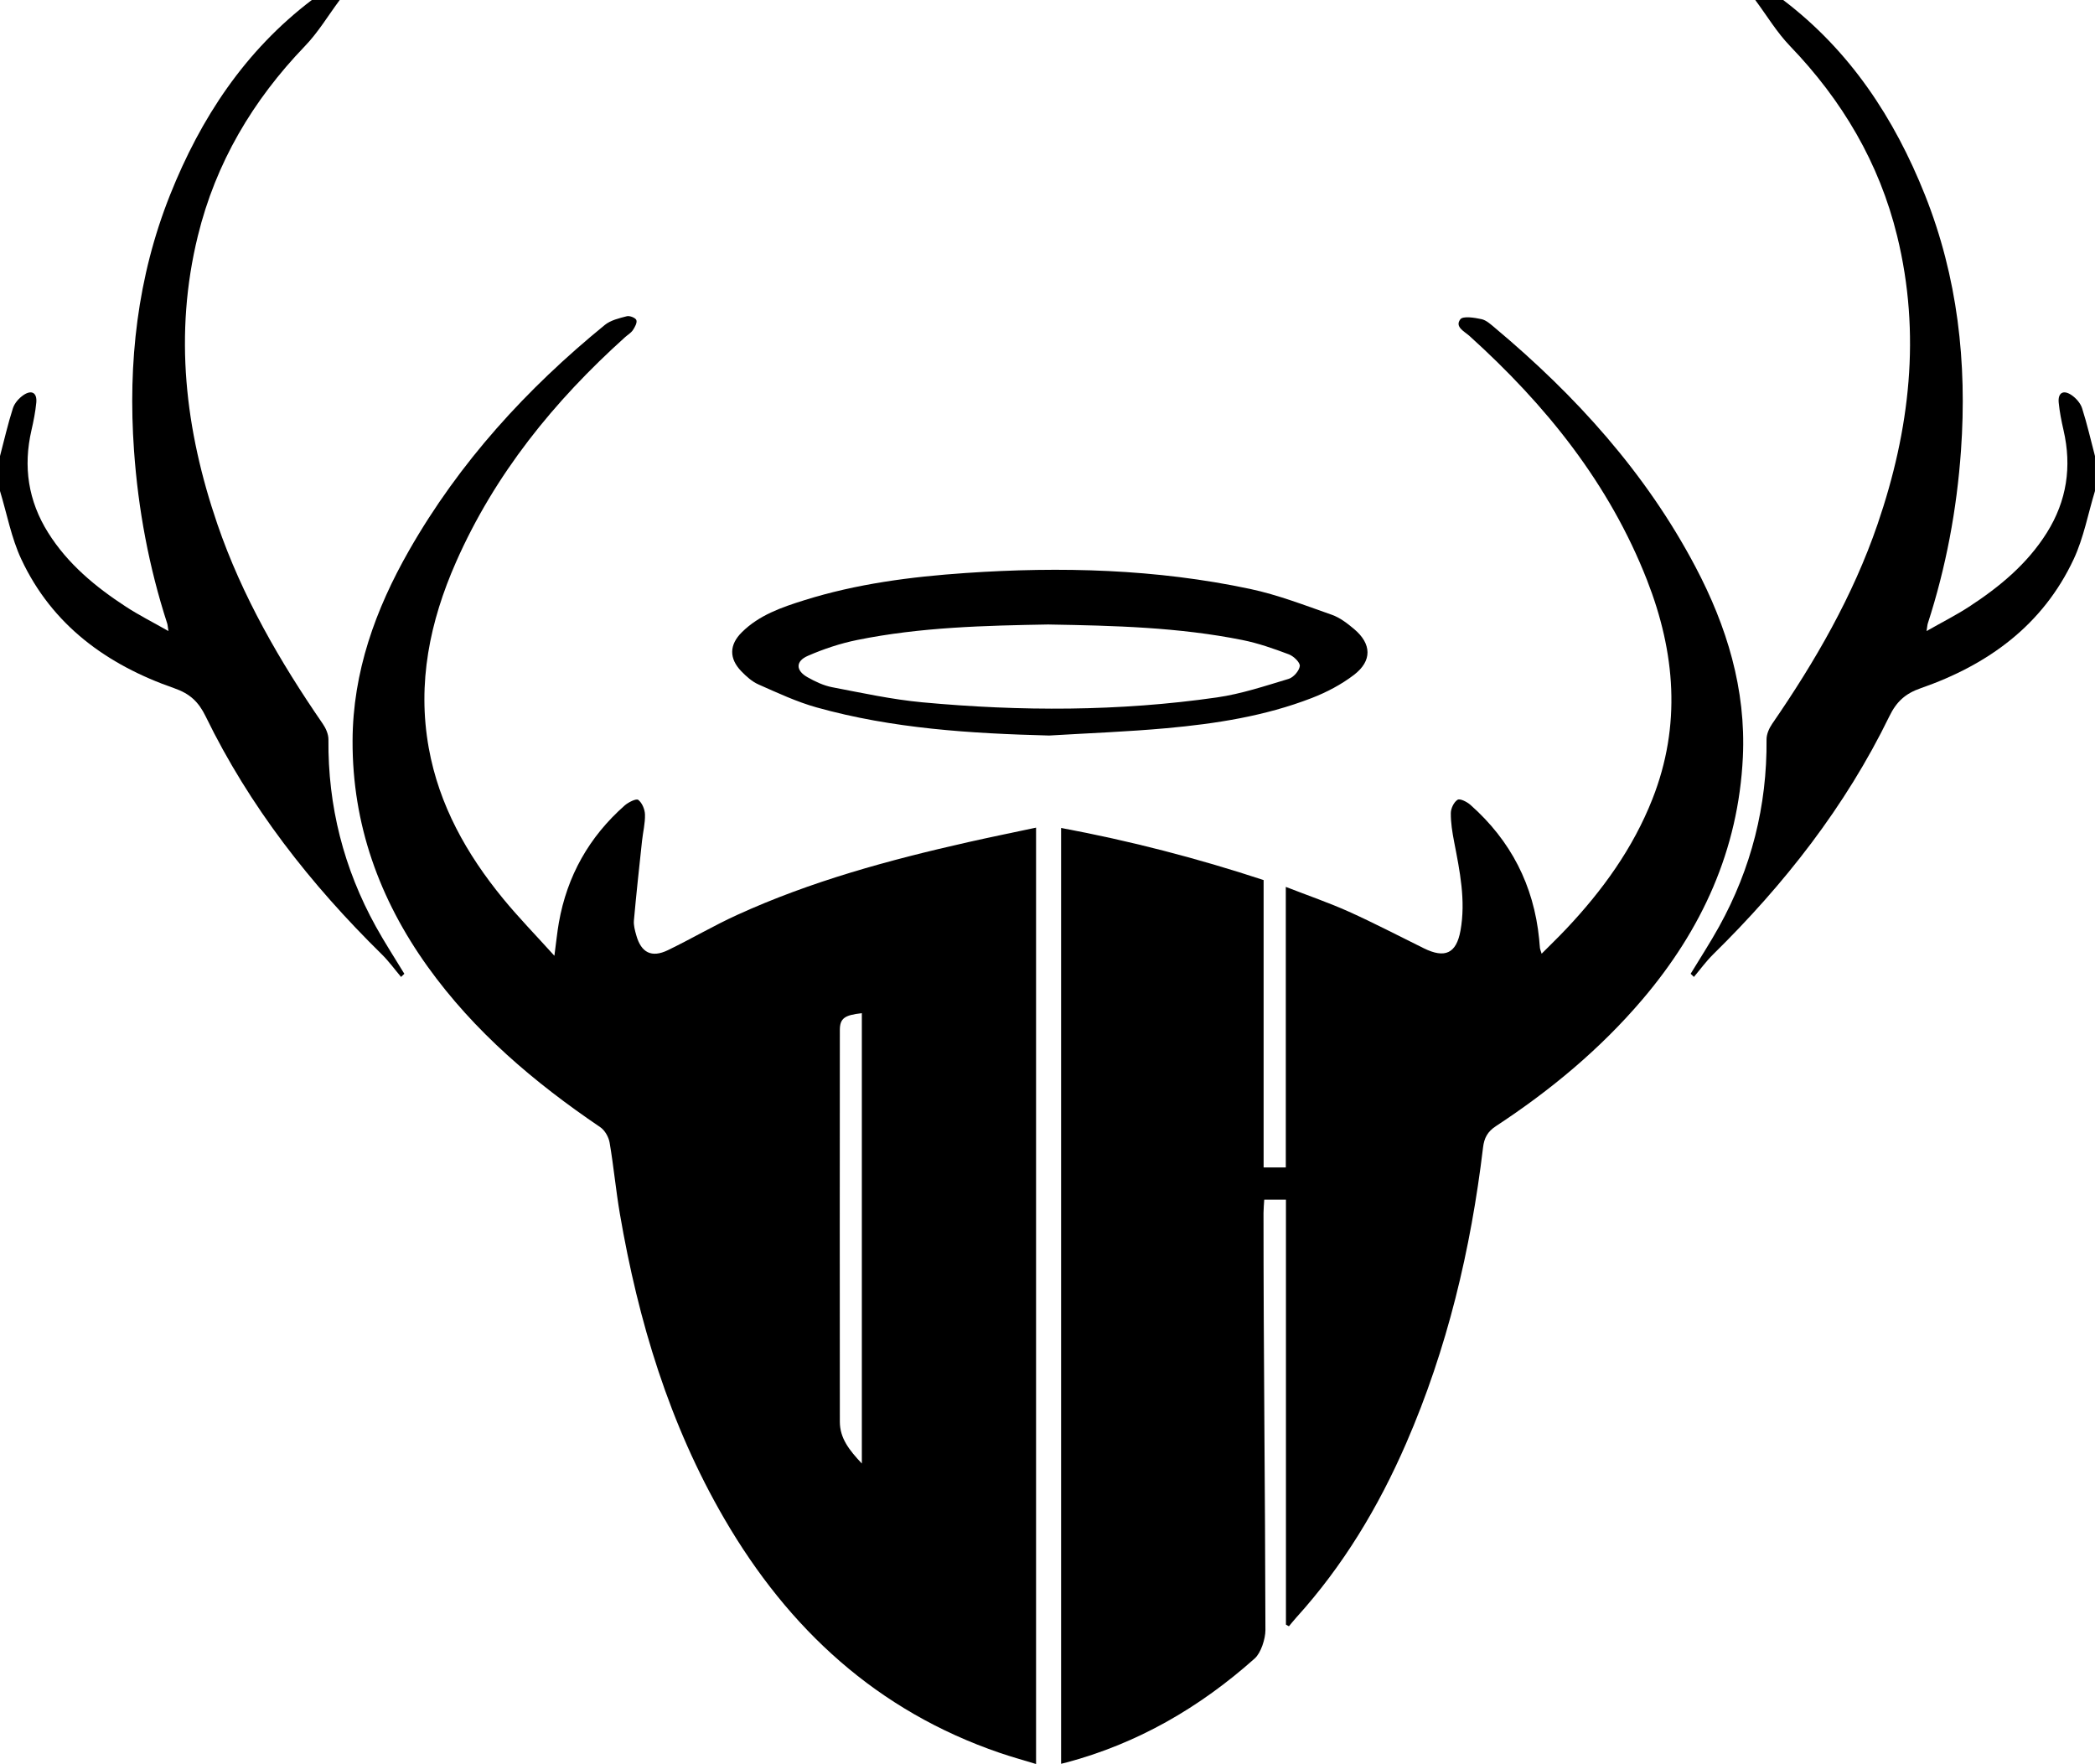
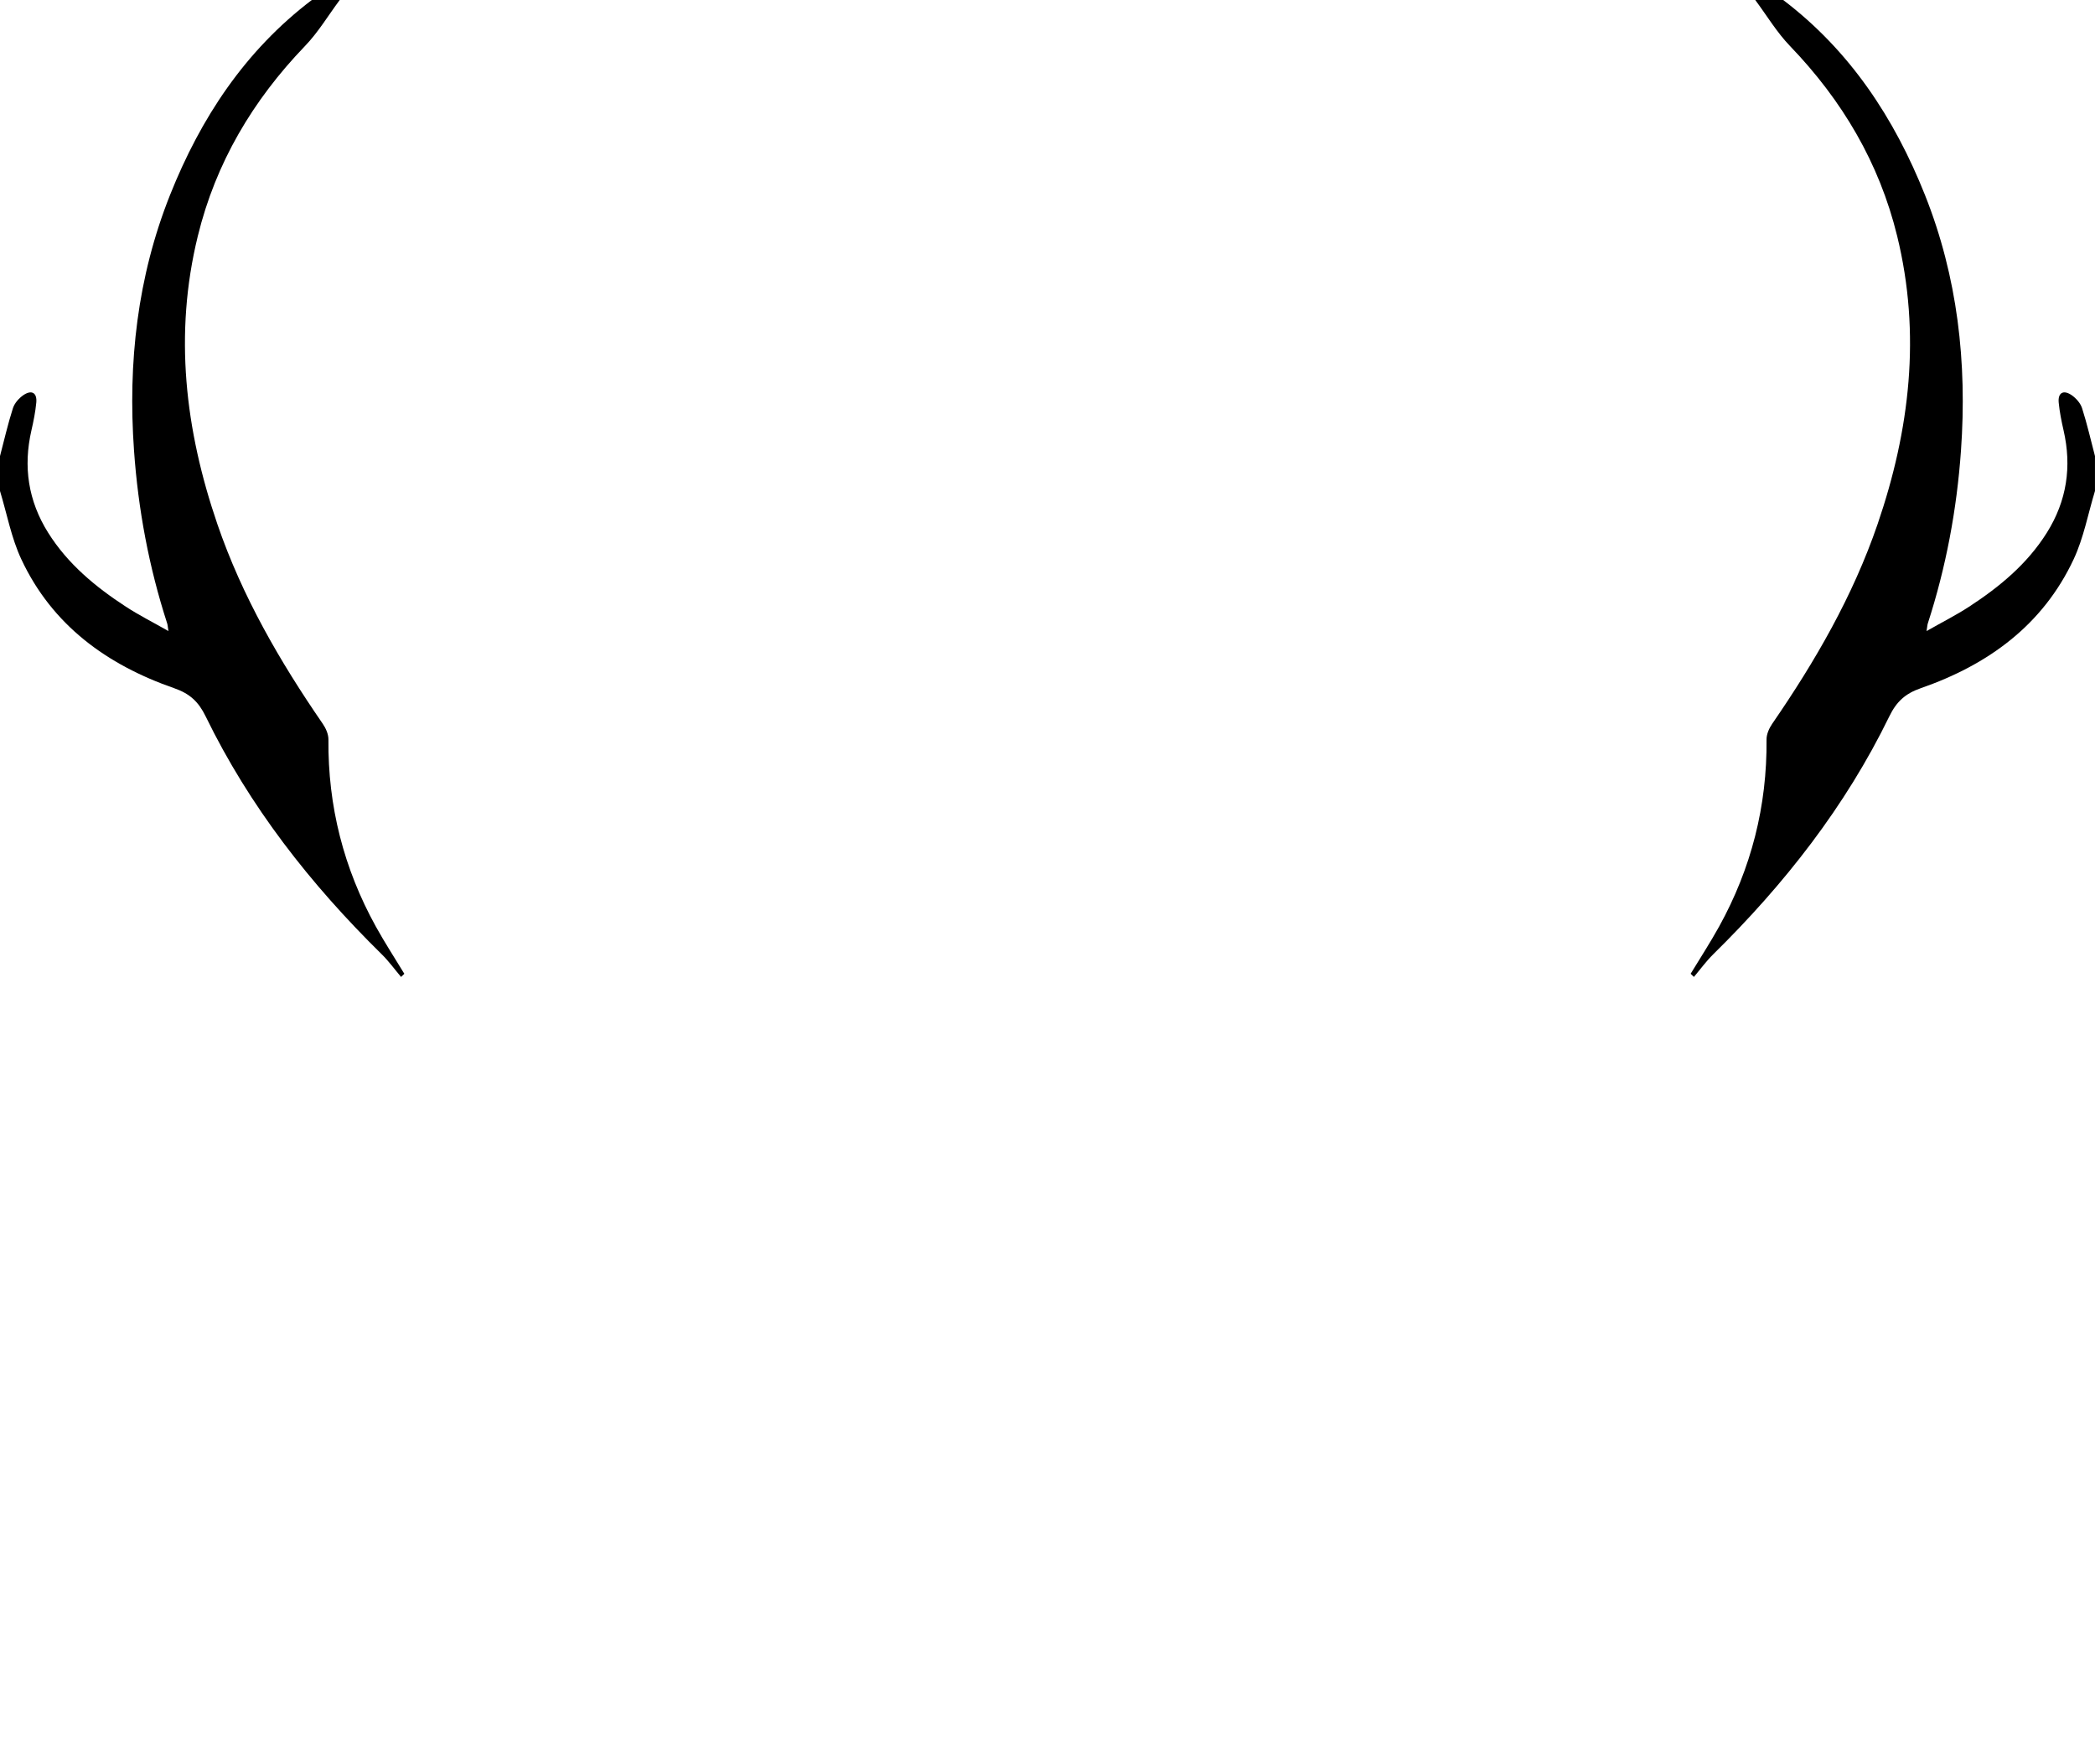
<svg xmlns="http://www.w3.org/2000/svg" id="a" viewBox="0 0 864.82 728.17">
  <defs>
    <style>.b{fill:#000;stroke-width:0px;}</style>
  </defs>
  <path class="b" d="M736.1,0c27.57,20.94,45.87,48.72,58.51,80.44,13.51,33.9,17.45,69.26,14.89,105.51-1.72,24.37-6.17,48.18-13.7,71.42-.19.57-.2,1.19-.51,3.13,6.42-3.65,12.18-6.55,17.55-10.05,12.55-8.18,24-17.63,32.09-30.53,8.25-13.14,10.38-27.29,6.89-42.38-.86-3.73-1.61-7.52-1.98-11.33-.39-4.04,1.87-5.43,5.28-3.13,1.86,1.26,3.69,3.33,4.36,5.41,2.08,6.49,3.59,13.17,5.33,19.77v14.41c-2.86,9.41-4.66,19.32-8.78,28.14-12.75,27.26-35.37,43.62-63.1,53.26-6.48,2.25-10.07,5.59-13.02,11.65-18.12,37.22-43.29,69.31-72.71,98.23-2.9,2.85-5.31,6.2-7.95,9.32-.45-.43-.9-.87-1.35-1.3,3.93-6.48,8.08-12.84,11.75-19.48,13.27-24.01,19.83-49.74,19.58-77.23-.02-2.16,1.06-4.63,2.33-6.47,17.75-25.78,33.33-52.7,43.52-82.44,13.32-38.9,17.98-78.44,8.07-118.92-7.4-30.25-22.69-56.03-44.22-78.42C733.47,13.35,729.32,6.38,724.57,0h11.53Z" />
  <path class="b" d="M128.72,0c-27.57,20.94-45.87,48.72-58.51,80.44-13.51,33.9-17.45,69.26-14.89,105.51,1.72,24.37,6.17,48.18,13.7,71.42.19.57.2,1.19.51,3.13-6.42-3.65-12.18-6.55-17.55-10.05-12.55-8.18-24-17.63-32.09-30.53-8.25-13.14-10.38-27.29-6.89-42.38.86-3.73,1.61-7.52,1.98-11.33.39-4.04-1.87-5.43-5.28-3.13-1.86,1.26-3.69,3.33-4.36,5.41C3.25,174.99,1.74,181.67,0,188.27v14.41c2.86,9.41,4.66,19.32,8.78,28.14,12.75,27.26,35.37,43.62,63.1,53.26,6.48,2.25,10.07,5.59,13.02,11.65,18.12,37.22,43.29,69.31,72.71,98.23,2.9,2.85,5.31,6.2,7.95,9.32.45-.43.9-.87,1.35-1.3-3.93-6.48-8.08-12.84-11.75-19.48-13.27-24.01-19.83-49.74-19.58-77.23.02-2.16-1.06-4.63-2.33-6.47-17.75-25.78-33.33-52.7-43.52-82.44-13.32-38.9-17.98-78.44-8.07-118.92,7.4-30.25,22.69-56.03,44.22-78.42C131.35,13.35,135.49,6.38,140.24,0c-3.84,0-7.68,0-11.53,0Z" />
-   <path class="b" d="M433.15,303.63c-32.42-.84-64.65-2.84-96.02-11.6-8.24-2.3-16.12-6-23.98-9.47-2.69-1.18-5.1-3.35-7.17-5.5-5.06-5.26-4.96-10.89.23-16.04,7.16-7.12,16.45-10.32,25.77-13.24,21.65-6.8,44.02-9.69,66.55-11.24,39.43-2.7,78.73-1.67,117.51,6.57,11.48,2.44,22.6,6.76,33.72,10.66,3.37,1.18,6.45,3.57,9.23,5.91,7.23,6.09,7.5,13.11-.05,18.89-5.23,4.01-11.35,7.22-17.52,9.6-19.24,7.44-39.5,10.58-59.9,12.43-16.08,1.46-32.23,2.05-48.35,3.02ZM433.16,257.78c-26.56.46-53.13,1.09-79.28,6.4-6.98,1.41-13.89,3.71-20.42,6.56-5.12,2.23-4.99,6.09-.12,8.82,3.17,1.79,6.63,3.44,10.16,4.12,12.38,2.37,24.77,5.08,37.29,6.24,40.57,3.76,81.19,3.78,121.59-2.03,10.03-1.44,19.82-4.72,29.57-7.65,2-.6,4.37-3.32,4.61-5.3.17-1.46-2.55-4.09-4.5-4.82-6.25-2.35-12.62-4.6-19.15-5.91-26.31-5.29-53.03-5.95-79.76-6.41Z" />
-   <path class="b" d="M228.86,394.5c.74-5.51,1.13-9.61,1.84-13.64,3.4-19.29,12.51-35.43,27.18-48.37,1.51-1.33,4.75-2.94,5.59-2.3,1.59,1.2,2.72,3.92,2.78,6.05.1,3.62-.83,7.25-1.22,10.89-1.17,10.94-2.37,21.87-3.35,32.83-.18,2,.42,4.14.98,6.12,2.01,7.19,6.31,9.4,13.01,6.17,9.63-4.64,18.87-10.12,28.59-14.55,30.54-13.95,62.78-22.69,95.41-30.06,9.18-2.07,18.4-3.94,28.02-5.99v386.54c-5.1-1.56-10.09-2.93-14.97-4.6-50.56-17.29-87.18-51.05-113.69-96.61-22.73-39.07-35.54-81.6-43.14-125.88-1.67-9.77-2.57-19.67-4.24-29.43-.4-2.32-1.98-5.1-3.88-6.38-27.21-18.44-52.02-39.43-71.3-66.35-19.92-27.83-31.04-58.73-30.93-93.12.09-28.4,9.45-54.33,23.37-78.68,20.74-36.3,48.46-66.65,80.72-92.97,2.43-1.99,5.96-2.81,9.13-3.63,1.17-.3,3.58.65,3.93,1.59.4,1.08-.62,2.93-1.45,4.16-.78,1.15-2.12,1.92-3.19,2.88-29.35,26.4-53.79,56.54-69.82,92.89-10.79,24.46-16.07,49.9-11.24,76.69,4.25,23.61,15.63,43.83,30.62,62.13,6.45,7.87,13.59,15.18,21.23,23.65ZM355.77,604.14v-185.9c-7.21.79-9.07,2.16-9.08,6.99-.04,53.89-.05,107.77,0,161.66,0,6.83,3.9,11.75,9.08,17.25Z" />
-   <path class="b" d="M530.84,670.62v-175.38h-8.96c-.1,1.77-.29,3.61-.3,5.44-.01,58.58.68,113.65.79,172.23,0,3.57-1.83,9.39-4.43,11.71-22.69,20.23-48.31,35.09-77.81,42.96-.59.15-1.18.28-2.11.51v-386.31c28.43,5.3,56.13,12.47,83.6,21.51v118.63h9.16v-115.81c9.25,3.6,17.8,6.53,26.02,10.22,10.48,4.72,20.68,10.06,31,15.14,8.65,4.26,13.39,2.17,15.1-7.37,2.22-12.37-.29-24.51-2.64-36.63-.75-3.9-1.4-7.89-1.36-11.83.02-1.93,1.26-4.55,2.8-5.5.98-.61,3.86.85,5.27,2.09,16.67,14.73,26.17,33.2,28.39,55.38.12,1.27.19,2.55.34,3.83.05.46.26.89.69,2.25,3.61-3.64,6.96-6.86,10.15-10.24,14.94-15.83,27.56-33.24,35.59-53.64,11.98-30.4,9.4-60.59-2.23-90.32-15.61-39.91-41.76-72.3-73.25-100.76-2.11-1.91-6.23-3.77-3.83-6.92,1.1-1.45,5.82-.69,8.71-.07,2.02.43,3.86,2.16,5.56,3.58,33.41,27.99,62.29,59.82,82.77,98.63,12.97,24.57,20.93,50.54,19.59,78.65-1.83,38.25-16.92,71.14-41.49,100.01-17.46,20.51-37.99,37.52-60.43,52.25-3.48,2.28-4.86,4.88-5.33,8.81-5.04,42.13-14.76,83.08-31.73,122.11-11.42,26.28-26.02,50.6-45.35,71.92-1.06,1.17-2.04,2.42-3.06,3.63-.41-.23-.82-.46-1.24-.7Z" />
</svg>